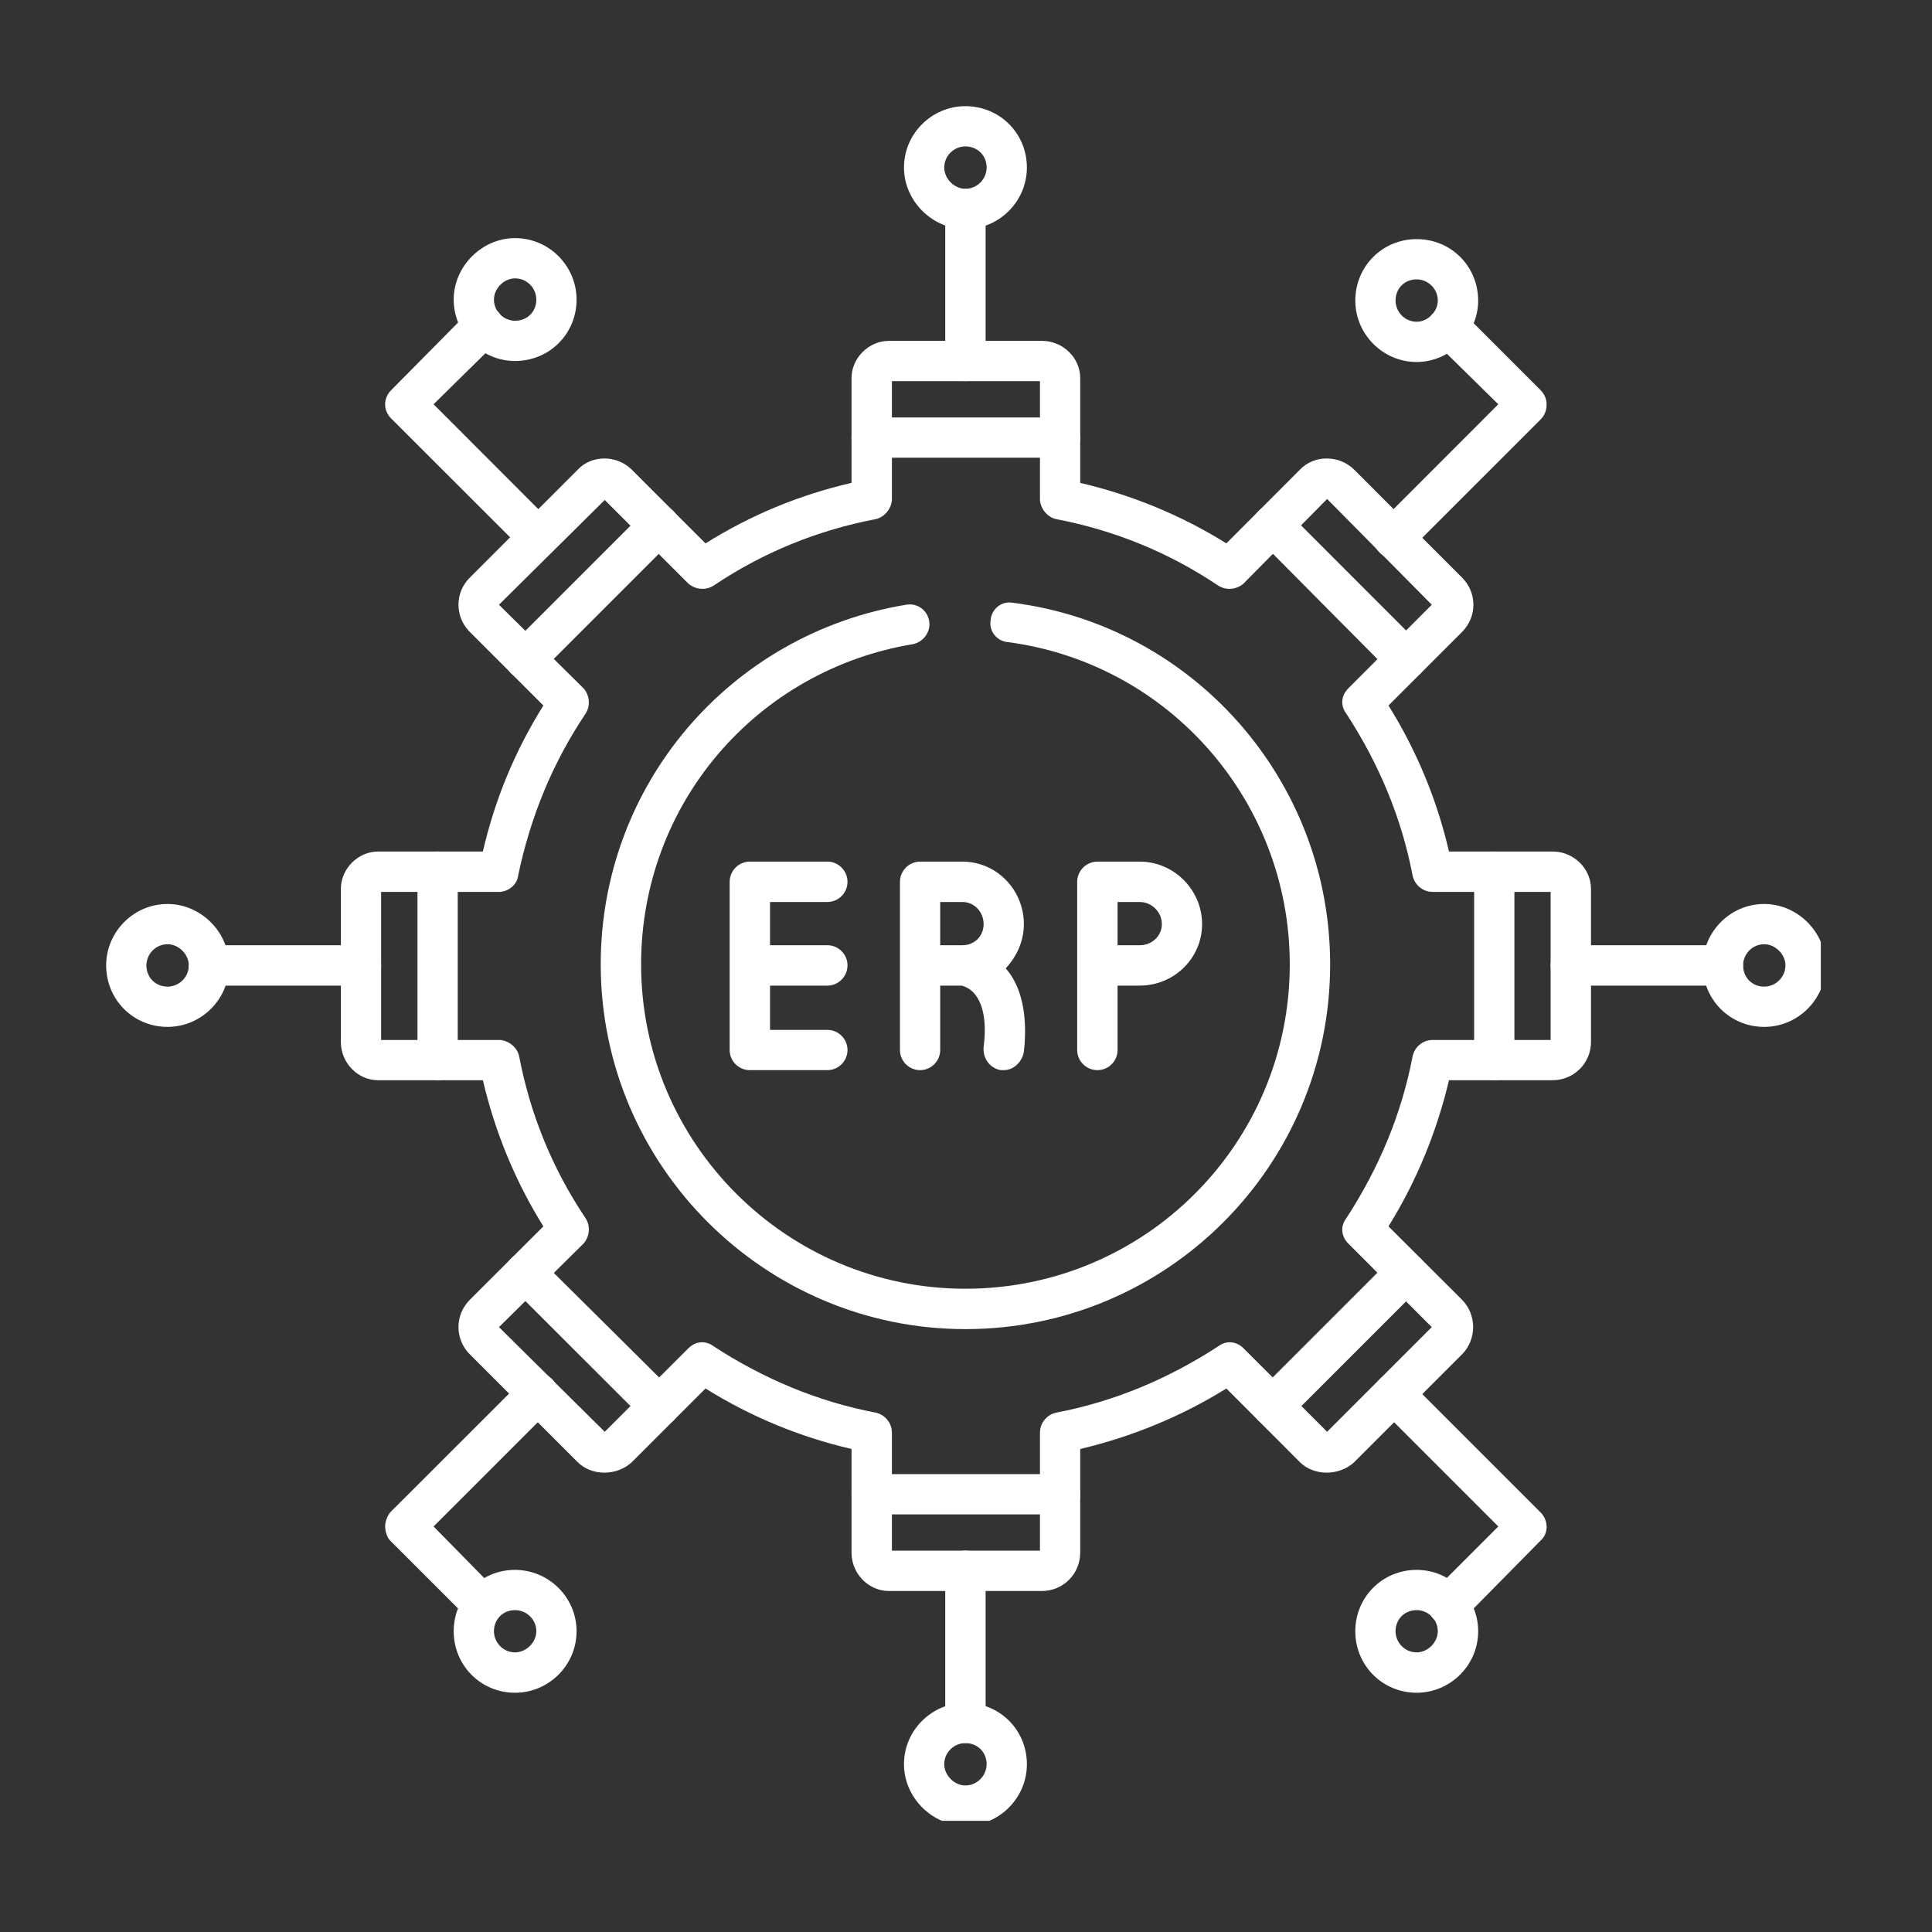
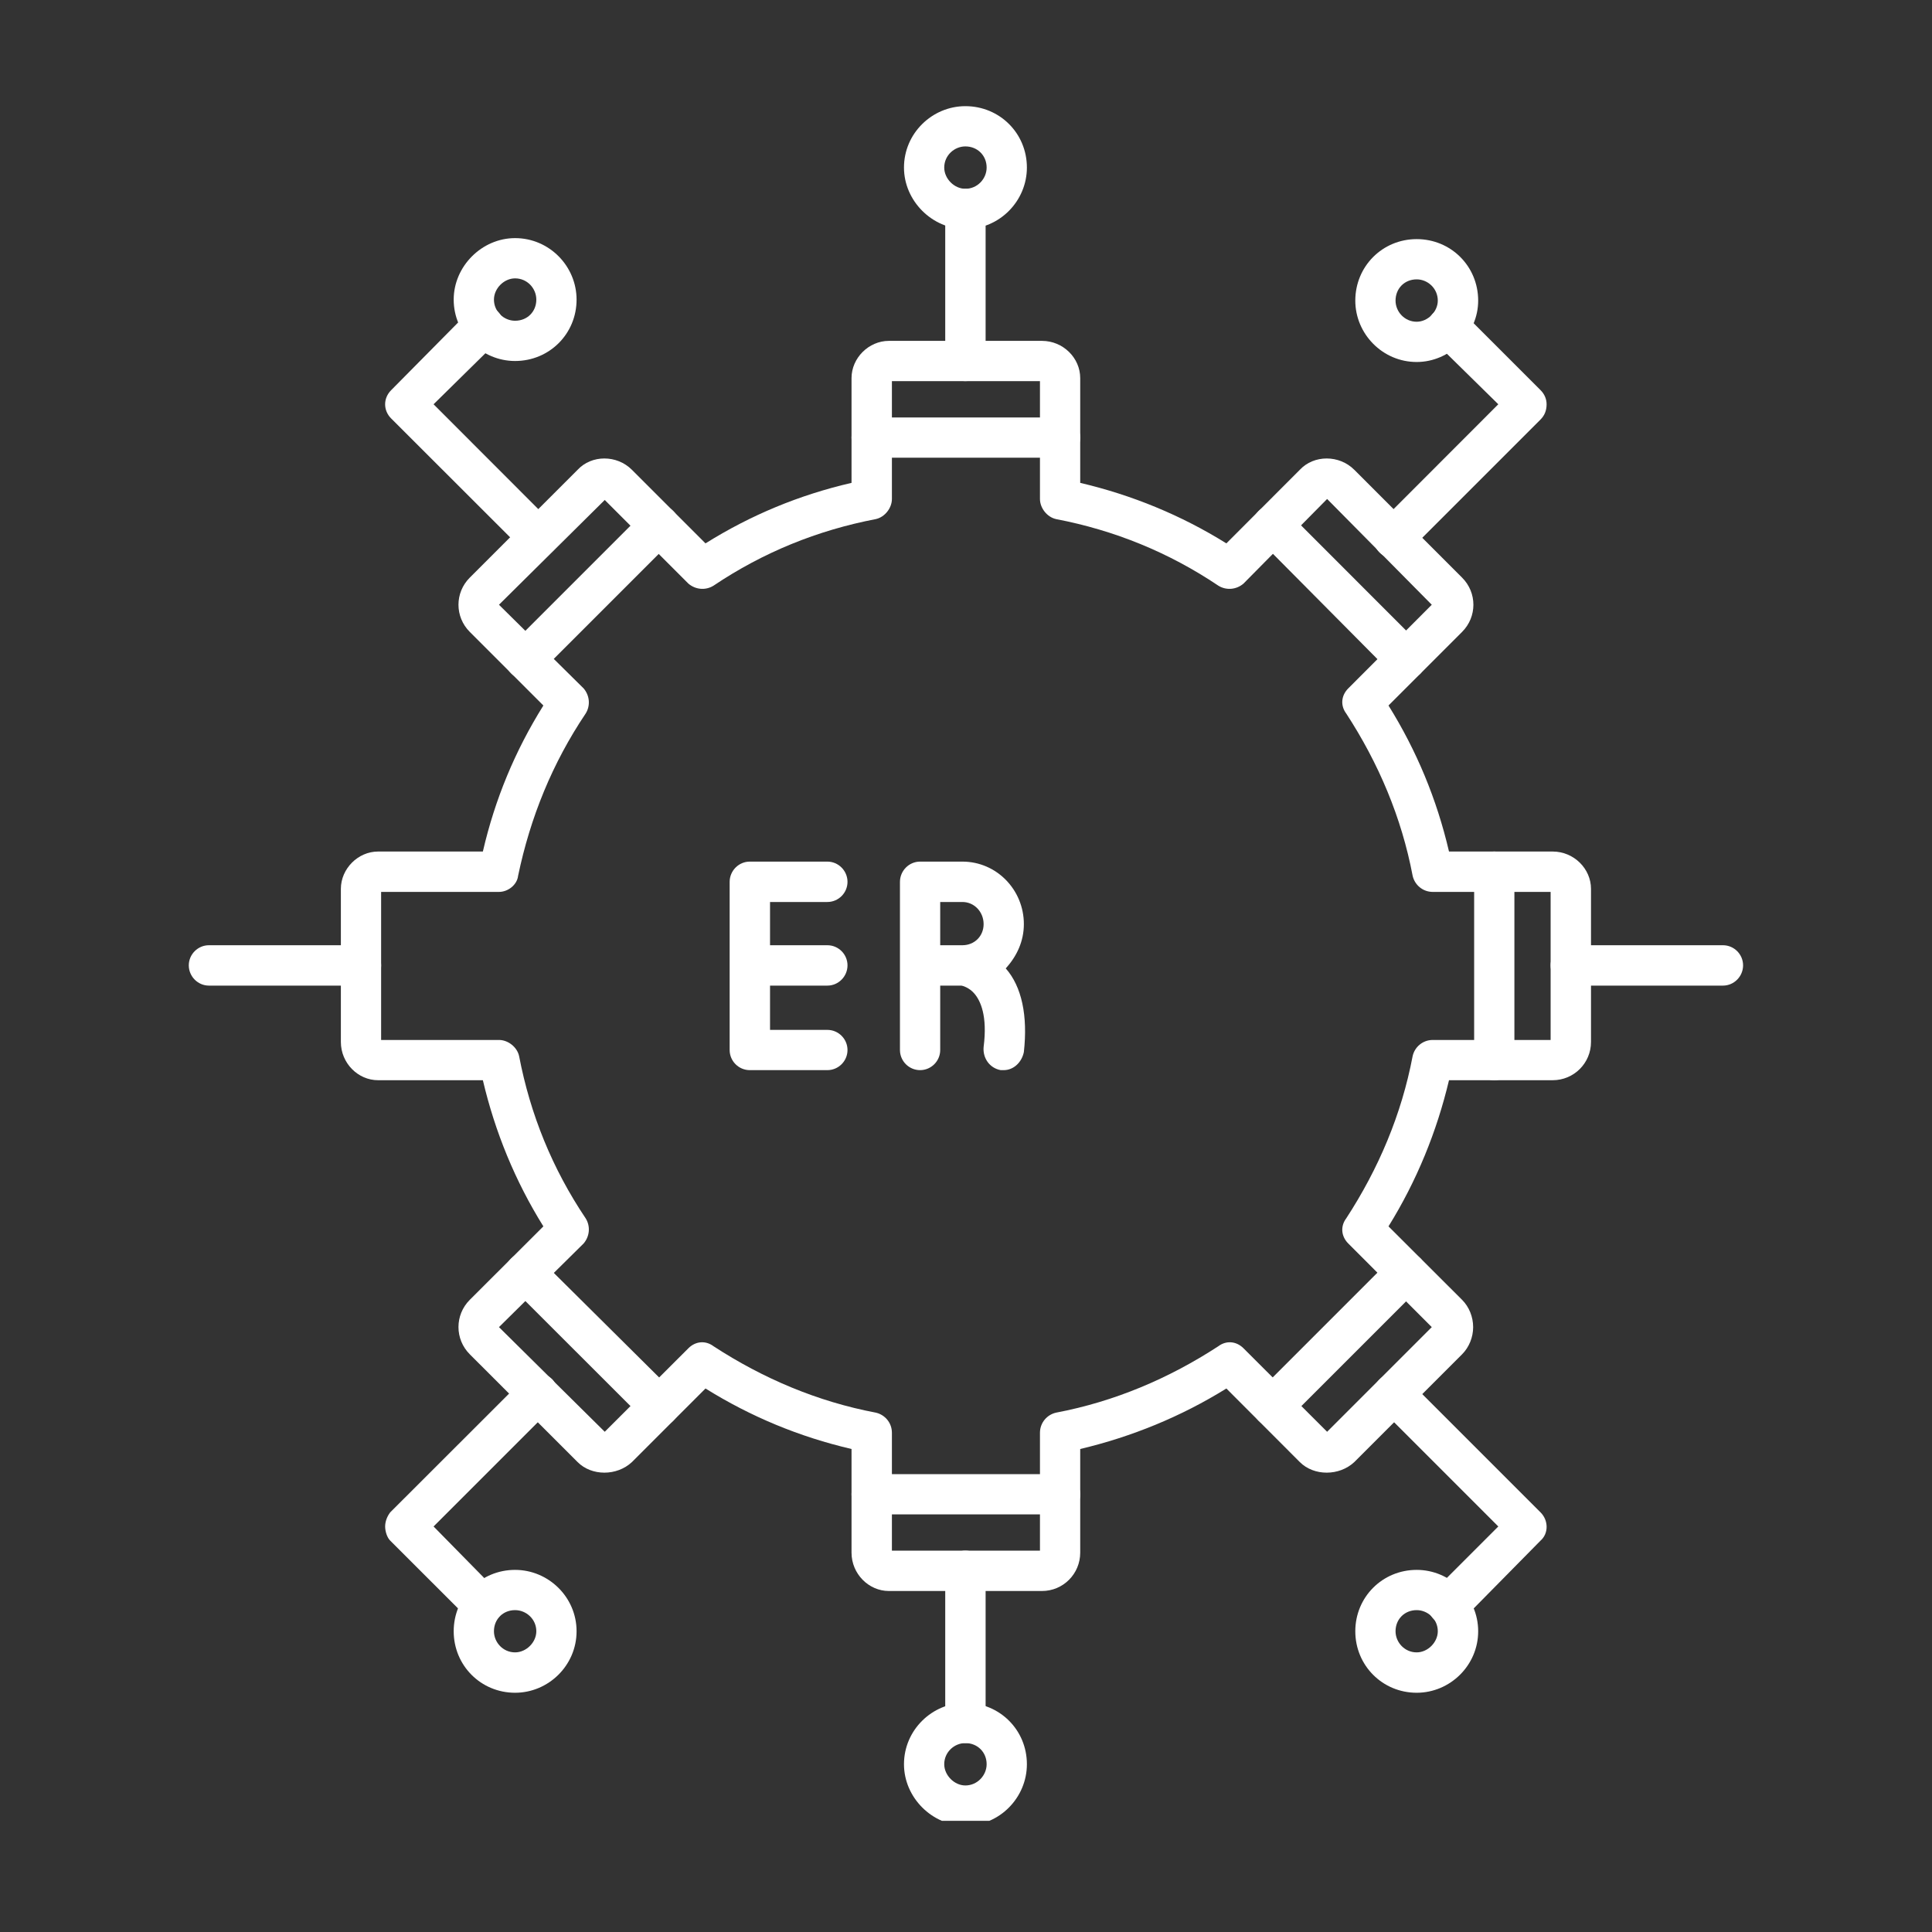
<svg xmlns="http://www.w3.org/2000/svg" width="80" viewBox="0 0 60 60" height="80" preserveAspectRatio="xMidYMid meet">
  <rect x="0" y="0" width="60" height="60" fill="#333333" stroke="none" />
  <defs>
    <clipPath id="d547c3911d">
      <path d="M 28 3.297 L 32 3.297 L 32 8 L 28 8 Z M 28 3.297 " clip-rule="nonzero" />
    </clipPath>
    <clipPath id="ee72c102ce">
      <path d="M 28 52 L 32 52 L 32 56.547 L 28 56.547 Z M 28 52 " clip-rule="nonzero" />
    </clipPath>
    <clipPath id="b09cced1af">
      <path d="M 52 28 L 56.547 28 L 56.547 32 L 52 32 Z M 52 28 " clip-rule="nonzero" />
    </clipPath>
    <clipPath id="6a4823a598">
      <path d="M 3.297 28 L 8 28 L 8 32 L 3.297 32 Z M 3.297 28 " clip-rule="nonzero" />
    </clipPath>
  </defs>
  <path fill="#ffffff" d="M 32.359 49.41 L 27.605 49.41 C 26.98 49.41 26.445 48.879 26.445 48.219 L 26.445 45 C 24.82 44.621 23.316 43.996 21.91 43.121 L 19.625 45.406 C 19.156 45.844 18.375 45.844 17.938 45.406 L 14.59 42.059 C 14.121 41.59 14.121 40.836 14.59 40.367 L 16.875 38.086 C 15.996 36.676 15.371 35.145 14.996 33.547 L 11.742 33.547 C 11.117 33.547 10.586 33.016 10.586 32.359 L 10.586 27.605 C 10.586 26.98 11.117 26.445 11.742 26.445 L 14.996 26.445 C 15.371 24.82 15.996 23.316 16.875 21.91 L 14.59 19.625 C 14.121 19.156 14.121 18.406 14.59 17.938 L 17.938 14.59 C 18.375 14.121 19.156 14.121 19.625 14.59 L 21.91 16.875 C 23.316 15.996 24.82 15.371 26.445 14.996 L 26.445 11.742 C 26.445 11.117 26.98 10.586 27.605 10.586 L 32.359 10.586 C 33.016 10.586 33.547 11.117 33.547 11.742 L 33.547 14.996 C 35.145 15.371 36.676 15.996 38.086 16.875 L 40.367 14.59 C 40.805 14.121 41.59 14.121 42.059 14.59 L 45.406 17.938 C 45.875 18.406 45.875 19.156 45.406 19.625 L 43.121 21.91 C 43.996 23.316 44.621 24.82 45 26.445 L 48.219 26.445 C 48.879 26.445 49.41 26.98 49.41 27.605 L 49.41 32.359 C 49.41 33.016 48.879 33.547 48.219 33.547 L 45 33.547 C 44.621 35.145 43.996 36.676 43.121 38.086 L 45.406 40.367 C 45.625 40.586 45.75 40.898 45.75 41.215 C 45.75 41.527 45.625 41.84 45.406 42.059 L 42.059 45.406 C 41.59 45.844 40.805 45.844 40.367 45.406 L 38.086 43.121 C 36.676 43.996 35.145 44.621 33.547 45 L 33.547 48.219 C 33.547 48.879 33.016 49.41 32.359 49.41 Z M 27.699 48.156 L 32.297 48.156 L 32.297 44.496 C 32.297 44.184 32.516 43.934 32.797 43.871 C 34.613 43.527 36.301 42.809 37.836 41.809 C 38.086 41.621 38.398 41.652 38.617 41.871 L 41.215 44.465 L 44.465 41.215 L 41.871 38.617 C 41.652 38.398 41.621 38.086 41.809 37.836 C 42.809 36.301 43.527 34.613 43.871 32.797 C 43.934 32.516 44.184 32.297 44.496 32.297 L 48.156 32.297 L 48.156 27.699 L 44.496 27.699 C 44.184 27.699 43.934 27.48 43.871 27.199 C 43.527 25.383 42.809 23.695 41.809 22.16 C 41.621 21.91 41.652 21.598 41.871 21.379 L 44.465 18.781 L 41.215 15.496 L 38.617 18.125 C 38.398 18.312 38.086 18.344 37.836 18.188 C 36.301 17.156 34.613 16.469 32.797 16.121 C 32.516 16.059 32.297 15.777 32.297 15.496 L 32.297 11.836 L 27.699 11.836 L 27.699 15.496 C 27.699 15.777 27.48 16.059 27.199 16.121 C 25.383 16.469 23.695 17.156 22.16 18.188 C 21.91 18.344 21.598 18.312 21.379 18.125 L 18.781 15.527 L 15.496 18.781 L 18.125 21.379 C 18.312 21.598 18.344 21.91 18.188 22.16 C 17.156 23.695 16.469 25.383 16.09 27.199 C 16.059 27.48 15.777 27.699 15.496 27.699 L 11.836 27.699 L 11.836 32.297 L 15.496 32.297 C 15.777 32.297 16.059 32.516 16.121 32.797 C 16.469 34.613 17.156 36.301 18.188 37.836 C 18.344 38.086 18.312 38.398 18.125 38.617 L 15.496 41.215 L 18.781 44.465 L 21.379 41.871 C 21.598 41.652 21.91 41.621 22.16 41.809 C 23.695 42.809 25.383 43.527 27.199 43.871 C 27.48 43.934 27.699 44.184 27.699 44.496 Z M 27.699 48.156 " fill-opacity="1" fill-rule="evenodd" />
-   <path fill="#ffffff" d="M 29.98 41.277 C 23.758 41.277 18.656 36.207 18.656 29.949 C 18.656 24.383 22.66 19.688 28.137 18.781 C 28.48 18.719 28.793 18.938 28.855 19.281 C 28.918 19.625 28.668 19.941 28.355 20.004 C 23.477 20.816 19.91 24.977 19.91 29.949 C 19.91 35.52 24.445 40.023 29.98 40.023 C 35.551 40.023 40.055 35.52 40.055 29.949 C 40.055 24.883 36.301 20.598 31.297 19.941 C 30.953 19.91 30.703 19.594 30.766 19.25 C 30.797 18.906 31.109 18.656 31.453 18.719 C 37.082 19.438 41.309 24.258 41.309 29.949 C 41.309 36.207 36.238 41.277 29.98 41.277 Z M 29.98 41.277 " fill-opacity="1" fill-rule="evenodd" />
  <path fill="#ffffff" d="M 32.922 14.215 L 27.074 14.215 C 26.727 14.215 26.445 13.934 26.445 13.59 C 26.445 13.246 26.727 12.965 27.074 12.965 L 32.922 12.965 C 33.266 12.965 33.547 13.246 33.547 13.59 C 33.547 13.934 33.266 14.215 32.922 14.215 Z M 32.922 14.215 " fill-opacity="1" fill-rule="evenodd" />
  <path fill="#ffffff" d="M 43.684 21.098 C 43.496 21.098 43.34 21.035 43.215 20.91 L 39.086 16.75 C 38.836 16.5 38.836 16.121 39.086 15.871 C 39.336 15.621 39.711 15.621 39.961 15.871 L 44.121 20.035 C 44.34 20.254 44.34 20.66 44.121 20.91 C 43.996 21.035 43.84 21.098 43.684 21.098 Z M 43.684 21.098 " fill-opacity="1" fill-rule="evenodd" />
  <path fill="#ffffff" d="M 46.406 33.547 C 46.062 33.547 45.781 33.266 45.781 32.922 L 45.781 27.074 C 45.781 26.727 46.062 26.445 46.406 26.445 C 46.75 26.445 47.031 26.727 47.031 27.074 L 47.031 32.922 C 47.031 33.266 46.75 33.547 46.406 33.547 Z M 46.406 33.547 " fill-opacity="1" fill-rule="evenodd" />
  <path fill="#ffffff" d="M 39.523 44.309 C 39.367 44.309 39.211 44.246 39.086 44.121 C 38.836 43.871 38.836 43.465 39.086 43.215 L 43.215 39.086 C 43.465 38.836 43.871 38.836 44.121 39.086 C 44.34 39.336 44.34 39.711 44.121 39.961 L 39.961 44.121 C 39.836 44.246 39.68 44.309 39.523 44.309 Z M 39.523 44.309 " fill-opacity="1" fill-rule="evenodd" />
  <path fill="#ffffff" d="M 32.922 47.031 L 27.074 47.031 C 26.727 47.031 26.445 46.75 26.445 46.406 C 26.445 46.062 26.727 45.781 27.074 45.781 L 32.922 45.781 C 33.266 45.781 33.547 46.062 33.547 46.406 C 33.547 46.75 33.266 47.031 32.922 47.031 Z M 32.922 47.031 " fill-opacity="1" fill-rule="evenodd" />
  <path fill="#ffffff" d="M 20.473 44.309 C 20.316 44.309 20.129 44.246 20.035 44.121 L 15.871 39.961 C 15.621 39.711 15.621 39.336 15.871 39.086 C 16.121 38.836 16.5 38.836 16.75 39.086 L 20.91 43.215 C 21.16 43.465 21.16 43.871 20.91 44.121 C 20.785 44.246 20.629 44.309 20.473 44.309 Z M 20.473 44.309 " fill-opacity="1" fill-rule="evenodd" />
-   <path fill="#ffffff" d="M 13.59 33.547 C 13.246 33.547 12.965 33.266 12.965 32.922 L 12.965 27.074 C 12.965 26.727 13.246 26.445 13.59 26.445 C 13.934 26.445 14.215 26.727 14.215 27.074 L 14.215 32.922 C 14.215 33.266 13.934 33.547 13.59 33.547 Z M 13.59 33.547 " fill-opacity="1" fill-rule="evenodd" />
  <path fill="#ffffff" d="M 16.312 21.098 C 16.152 21.098 15.996 21.035 15.871 20.91 C 15.621 20.66 15.621 20.254 15.871 20.035 L 20.035 15.871 C 20.254 15.621 20.66 15.621 20.91 15.871 C 21.16 16.121 21.16 16.5 20.91 16.75 L 16.75 20.91 C 16.625 21.035 16.469 21.098 16.312 21.098 Z M 16.312 21.098 " fill-opacity="1" fill-rule="evenodd" />
  <path fill="#ffffff" d="M 29.98 11.836 C 29.637 11.836 29.355 11.555 29.355 11.211 L 29.355 6.488 C 29.355 6.145 29.637 5.863 29.98 5.863 C 30.324 5.863 30.609 6.145 30.609 6.488 L 30.609 11.211 C 30.609 11.555 30.324 11.836 29.98 11.836 Z M 29.98 11.836 " fill-opacity="1" fill-rule="evenodd" />
  <g clip-path="url(#d547c3911d)">
    <path fill="#ffffff" d="M 29.98 7.113 C 28.949 7.113 28.074 6.238 28.074 5.203 C 28.074 4.141 28.949 3.297 29.98 3.297 C 31.047 3.297 31.891 4.141 31.891 5.203 C 31.891 6.238 31.047 7.113 29.98 7.113 Z M 29.98 4.547 C 29.637 4.547 29.324 4.828 29.324 5.203 C 29.324 5.551 29.637 5.863 29.98 5.863 C 30.355 5.863 30.641 5.551 30.641 5.203 C 30.641 4.828 30.355 4.547 29.98 4.547 Z M 29.98 4.547 " fill-opacity="1" fill-rule="evenodd" />
  </g>
  <path fill="#ffffff" d="M 16.719 17.312 C 16.562 17.312 16.406 17.25 16.281 17.125 L 12.148 12.996 C 11.898 12.746 11.898 12.367 12.148 12.117 L 14.559 9.68 C 14.809 9.43 15.215 9.43 15.465 9.68 C 15.715 9.93 15.715 10.336 15.465 10.586 L 13.465 12.555 L 17.156 16.25 C 17.406 16.5 17.406 16.875 17.156 17.125 C 17.031 17.25 16.875 17.312 16.719 17.312 Z M 16.719 17.312 " fill-opacity="1" fill-rule="evenodd" />
  <path fill="#ffffff" d="M 15.996 11.211 C 14.965 11.211 14.09 10.367 14.09 9.305 C 14.09 8.27 14.965 7.395 15.996 7.395 C 17.062 7.395 17.906 8.27 17.906 9.305 C 17.906 10.367 17.062 11.211 15.996 11.211 Z M 15.996 8.645 C 15.652 8.645 15.34 8.957 15.34 9.305 C 15.34 9.68 15.652 9.961 15.996 9.961 C 16.375 9.961 16.656 9.68 16.656 9.305 C 16.656 8.957 16.375 8.645 15.996 8.645 Z M 15.996 8.645 " fill-opacity="1" fill-rule="evenodd" />
  <path fill="#ffffff" d="M 29.98 54.133 C 29.637 54.133 29.355 53.852 29.355 53.508 L 29.355 48.785 C 29.355 48.441 29.637 48.156 29.98 48.156 C 30.324 48.156 30.609 48.441 30.609 48.785 L 30.609 53.508 C 30.609 53.852 30.324 54.133 29.98 54.133 Z M 29.98 54.133 " fill-opacity="1" fill-rule="evenodd" />
  <g clip-path="url(#ee72c102ce)">
    <path fill="#ffffff" d="M 29.98 56.699 C 28.949 56.699 28.074 55.824 28.074 54.789 C 28.074 53.727 28.949 52.883 29.98 52.883 C 31.047 52.883 31.891 53.727 31.891 54.789 C 31.891 55.824 31.047 56.699 29.98 56.699 Z M 29.98 54.133 C 29.637 54.133 29.324 54.414 29.324 54.789 C 29.324 55.133 29.637 55.449 29.98 55.449 C 30.355 55.449 30.641 55.133 30.641 54.789 C 30.641 54.414 30.355 54.133 29.98 54.133 Z M 29.98 54.133 " fill-opacity="1" fill-rule="evenodd" />
  </g>
  <path fill="#ffffff" d="M 43.277 17.344 C 43.121 17.344 42.965 17.281 42.84 17.156 C 42.59 16.906 42.59 16.5 42.84 16.25 L 46.531 12.555 L 44.527 10.586 C 44.277 10.336 44.277 9.93 44.527 9.711 C 44.781 9.461 45.188 9.461 45.438 9.711 L 47.844 12.117 C 47.969 12.242 48.031 12.398 48.031 12.555 C 48.031 12.746 47.969 12.902 47.844 13.027 L 43.715 17.156 C 43.59 17.281 43.434 17.344 43.277 17.344 Z M 43.277 17.344 " fill-opacity="1" fill-rule="evenodd" />
  <path fill="#ffffff" d="M 43.996 11.242 C 42.934 11.242 42.09 10.367 42.09 9.336 C 42.09 8.27 42.934 7.426 43.996 7.426 C 45.062 7.426 45.906 8.27 45.906 9.336 C 45.906 10.367 45.031 11.242 43.996 11.242 Z M 43.996 8.676 C 43.621 8.676 43.34 8.957 43.34 9.336 C 43.34 9.68 43.621 9.992 43.996 9.992 C 44.34 9.992 44.652 9.68 44.652 9.336 C 44.652 8.957 44.34 8.676 43.996 8.676 Z M 43.996 8.676 " fill-opacity="1" fill-rule="evenodd" />
  <path fill="#ffffff" d="M 53.508 30.609 L 48.785 30.609 C 48.441 30.609 48.156 30.324 48.156 29.98 C 48.156 29.637 48.441 29.355 48.785 29.355 L 53.508 29.355 C 53.852 29.355 54.133 29.637 54.133 29.98 C 54.133 30.324 53.852 30.609 53.508 30.609 Z M 53.508 30.609 " fill-opacity="1" fill-rule="evenodd" />
  <g clip-path="url(#b09cced1af)">
-     <path fill="#ffffff" d="M 54.789 31.891 C 53.727 31.891 52.883 31.047 52.883 29.98 C 52.883 28.949 53.727 28.074 54.789 28.074 C 55.824 28.074 56.699 28.949 56.699 29.98 C 56.699 31.047 55.824 31.891 54.789 31.891 Z M 54.789 29.324 C 54.414 29.324 54.133 29.637 54.133 29.98 C 54.133 30.355 54.414 30.641 54.789 30.641 C 55.133 30.641 55.449 30.355 55.449 29.98 C 55.449 29.637 55.133 29.324 54.789 29.324 Z M 54.789 29.324 " fill-opacity="1" fill-rule="evenodd" />
-   </g>
+     </g>
  <path fill="#ffffff" d="M 11.211 30.609 L 6.488 30.609 C 6.145 30.609 5.863 30.324 5.863 29.98 C 5.863 29.637 6.145 29.355 6.488 29.355 L 11.211 29.355 C 11.555 29.355 11.836 29.637 11.836 29.98 C 11.836 30.324 11.555 30.609 11.211 30.609 Z M 11.211 30.609 " fill-opacity="1" fill-rule="evenodd" />
  <g clip-path="url(#6a4823a598)">
-     <path fill="#ffffff" d="M 5.203 31.891 C 4.141 31.891 3.297 31.047 3.297 29.98 C 3.297 28.949 4.141 28.074 5.203 28.074 C 6.238 28.074 7.113 28.949 7.113 29.98 C 7.113 31.047 6.238 31.891 5.203 31.891 Z M 5.203 29.324 C 4.828 29.324 4.547 29.637 4.547 29.98 C 4.547 30.355 4.828 30.641 5.203 30.641 C 5.551 30.641 5.863 30.355 5.863 29.98 C 5.863 29.637 5.551 29.324 5.203 29.324 Z M 5.203 29.324 " fill-opacity="1" fill-rule="evenodd" />
-   </g>
+     </g>
  <path fill="#ffffff" d="M 14.996 50.473 C 14.84 50.473 14.684 50.41 14.559 50.285 L 12.117 47.844 C 12.023 47.75 11.961 47.562 11.961 47.406 C 11.961 47.25 12.023 47.094 12.117 46.969 L 16.25 42.84 C 16.5 42.59 16.906 42.59 17.156 42.84 C 17.375 43.09 17.375 43.465 17.156 43.715 L 13.465 47.406 L 15.434 49.41 C 15.684 49.66 15.684 50.035 15.434 50.285 C 15.34 50.41 15.152 50.473 14.996 50.473 Z M 14.996 50.473 " fill-opacity="1" fill-rule="evenodd" />
  <path fill="#ffffff" d="M 15.996 52.57 C 14.934 52.57 14.09 51.723 14.09 50.66 C 14.09 49.598 14.934 48.754 15.996 48.754 C 17.031 48.754 17.906 49.598 17.906 50.66 C 17.906 51.723 17.031 52.57 15.996 52.57 Z M 15.996 50.004 C 15.621 50.004 15.34 50.285 15.34 50.66 C 15.34 51.004 15.621 51.316 15.996 51.316 C 16.344 51.316 16.656 51.004 16.656 50.66 C 16.656 50.285 16.344 50.004 15.996 50.004 Z M 15.996 50.004 " fill-opacity="1" fill-rule="evenodd" />
  <path fill="#ffffff" d="M 44.969 50.473 C 44.812 50.473 44.652 50.41 44.527 50.285 C 44.277 50.035 44.277 49.66 44.527 49.41 L 46.531 47.406 L 42.84 43.715 C 42.59 43.465 42.59 43.09 42.84 42.84 C 43.09 42.59 43.496 42.59 43.715 42.84 L 47.844 46.969 C 48.094 47.219 48.094 47.625 47.844 47.844 L 45.438 50.285 C 45.312 50.41 45.156 50.473 44.969 50.473 Z M 44.969 50.473 " fill-opacity="1" fill-rule="evenodd" />
  <path fill="#ffffff" d="M 43.996 52.57 C 42.934 52.57 42.09 51.723 42.09 50.66 C 42.09 49.598 42.934 48.754 43.996 48.754 C 45.031 48.754 45.906 49.598 45.906 50.66 C 45.906 51.723 45.031 52.57 43.996 52.57 Z M 43.996 50.004 C 43.621 50.004 43.34 50.285 43.34 50.66 C 43.34 51.004 43.621 51.316 43.996 51.316 C 44.34 51.316 44.652 51.004 44.652 50.66 C 44.652 50.285 44.34 50.004 43.996 50.004 Z M 43.996 50.004 " fill-opacity="1" fill-rule="evenodd" />
  <path fill="#ffffff" d="M 25.695 33.234 L 23.285 33.234 C 22.941 33.234 22.66 32.953 22.66 32.609 L 22.66 27.387 C 22.66 27.043 22.941 26.758 23.285 26.758 L 25.695 26.758 C 26.039 26.758 26.32 27.043 26.32 27.387 C 26.32 27.73 26.039 28.012 25.695 28.012 L 23.914 28.012 L 23.914 29.355 L 25.695 29.355 C 26.039 29.355 26.32 29.637 26.32 29.98 C 26.32 30.324 26.039 30.609 25.695 30.609 L 23.914 30.609 L 23.914 31.984 L 25.695 31.984 C 26.039 31.984 26.32 32.266 26.32 32.609 C 26.32 32.953 26.039 33.234 25.695 33.234 Z M 25.695 33.234 " fill-opacity="1" fill-rule="evenodd" />
  <path fill="#ffffff" d="M 31.172 33.234 C 31.141 33.234 31.109 33.234 31.078 33.234 C 30.734 33.172 30.516 32.859 30.547 32.516 C 30.672 31.547 30.449 31.078 30.262 30.859 C 30.105 30.672 29.887 30.609 29.855 30.609 L 29.199 30.609 L 29.199 32.609 C 29.199 32.953 28.918 33.234 28.574 33.234 C 28.23 33.234 27.949 32.953 27.949 32.609 L 27.949 27.387 C 27.949 27.043 28.23 26.758 28.574 26.758 L 29.887 26.758 C 30.953 26.758 31.797 27.637 31.797 28.699 C 31.797 29.23 31.578 29.699 31.234 30.074 C 31.734 30.641 31.922 31.547 31.797 32.672 C 31.734 32.984 31.484 33.234 31.172 33.234 Z M 29.199 29.355 L 29.887 29.355 C 30.262 29.355 30.547 29.074 30.547 28.699 C 30.547 28.324 30.262 28.012 29.887 28.012 L 29.199 28.012 Z M 29.199 29.355 " fill-opacity="1" fill-rule="evenodd" />
-   <path fill="#ffffff" d="M 34.082 33.234 C 33.734 33.234 33.453 32.953 33.453 32.609 L 33.453 27.387 C 33.453 27.043 33.734 26.758 34.082 26.758 L 35.395 26.758 C 36.457 26.758 37.332 27.637 37.332 28.699 C 37.332 29.762 36.457 30.609 35.395 30.609 L 34.707 30.609 L 34.707 32.609 C 34.707 32.953 34.426 33.234 34.082 33.234 Z M 34.707 29.355 L 35.395 29.355 C 35.77 29.355 36.082 29.074 36.082 28.699 C 36.082 28.324 35.77 28.012 35.395 28.012 L 34.707 28.012 Z M 34.707 29.355 " fill-opacity="1" fill-rule="evenodd" />
</svg>